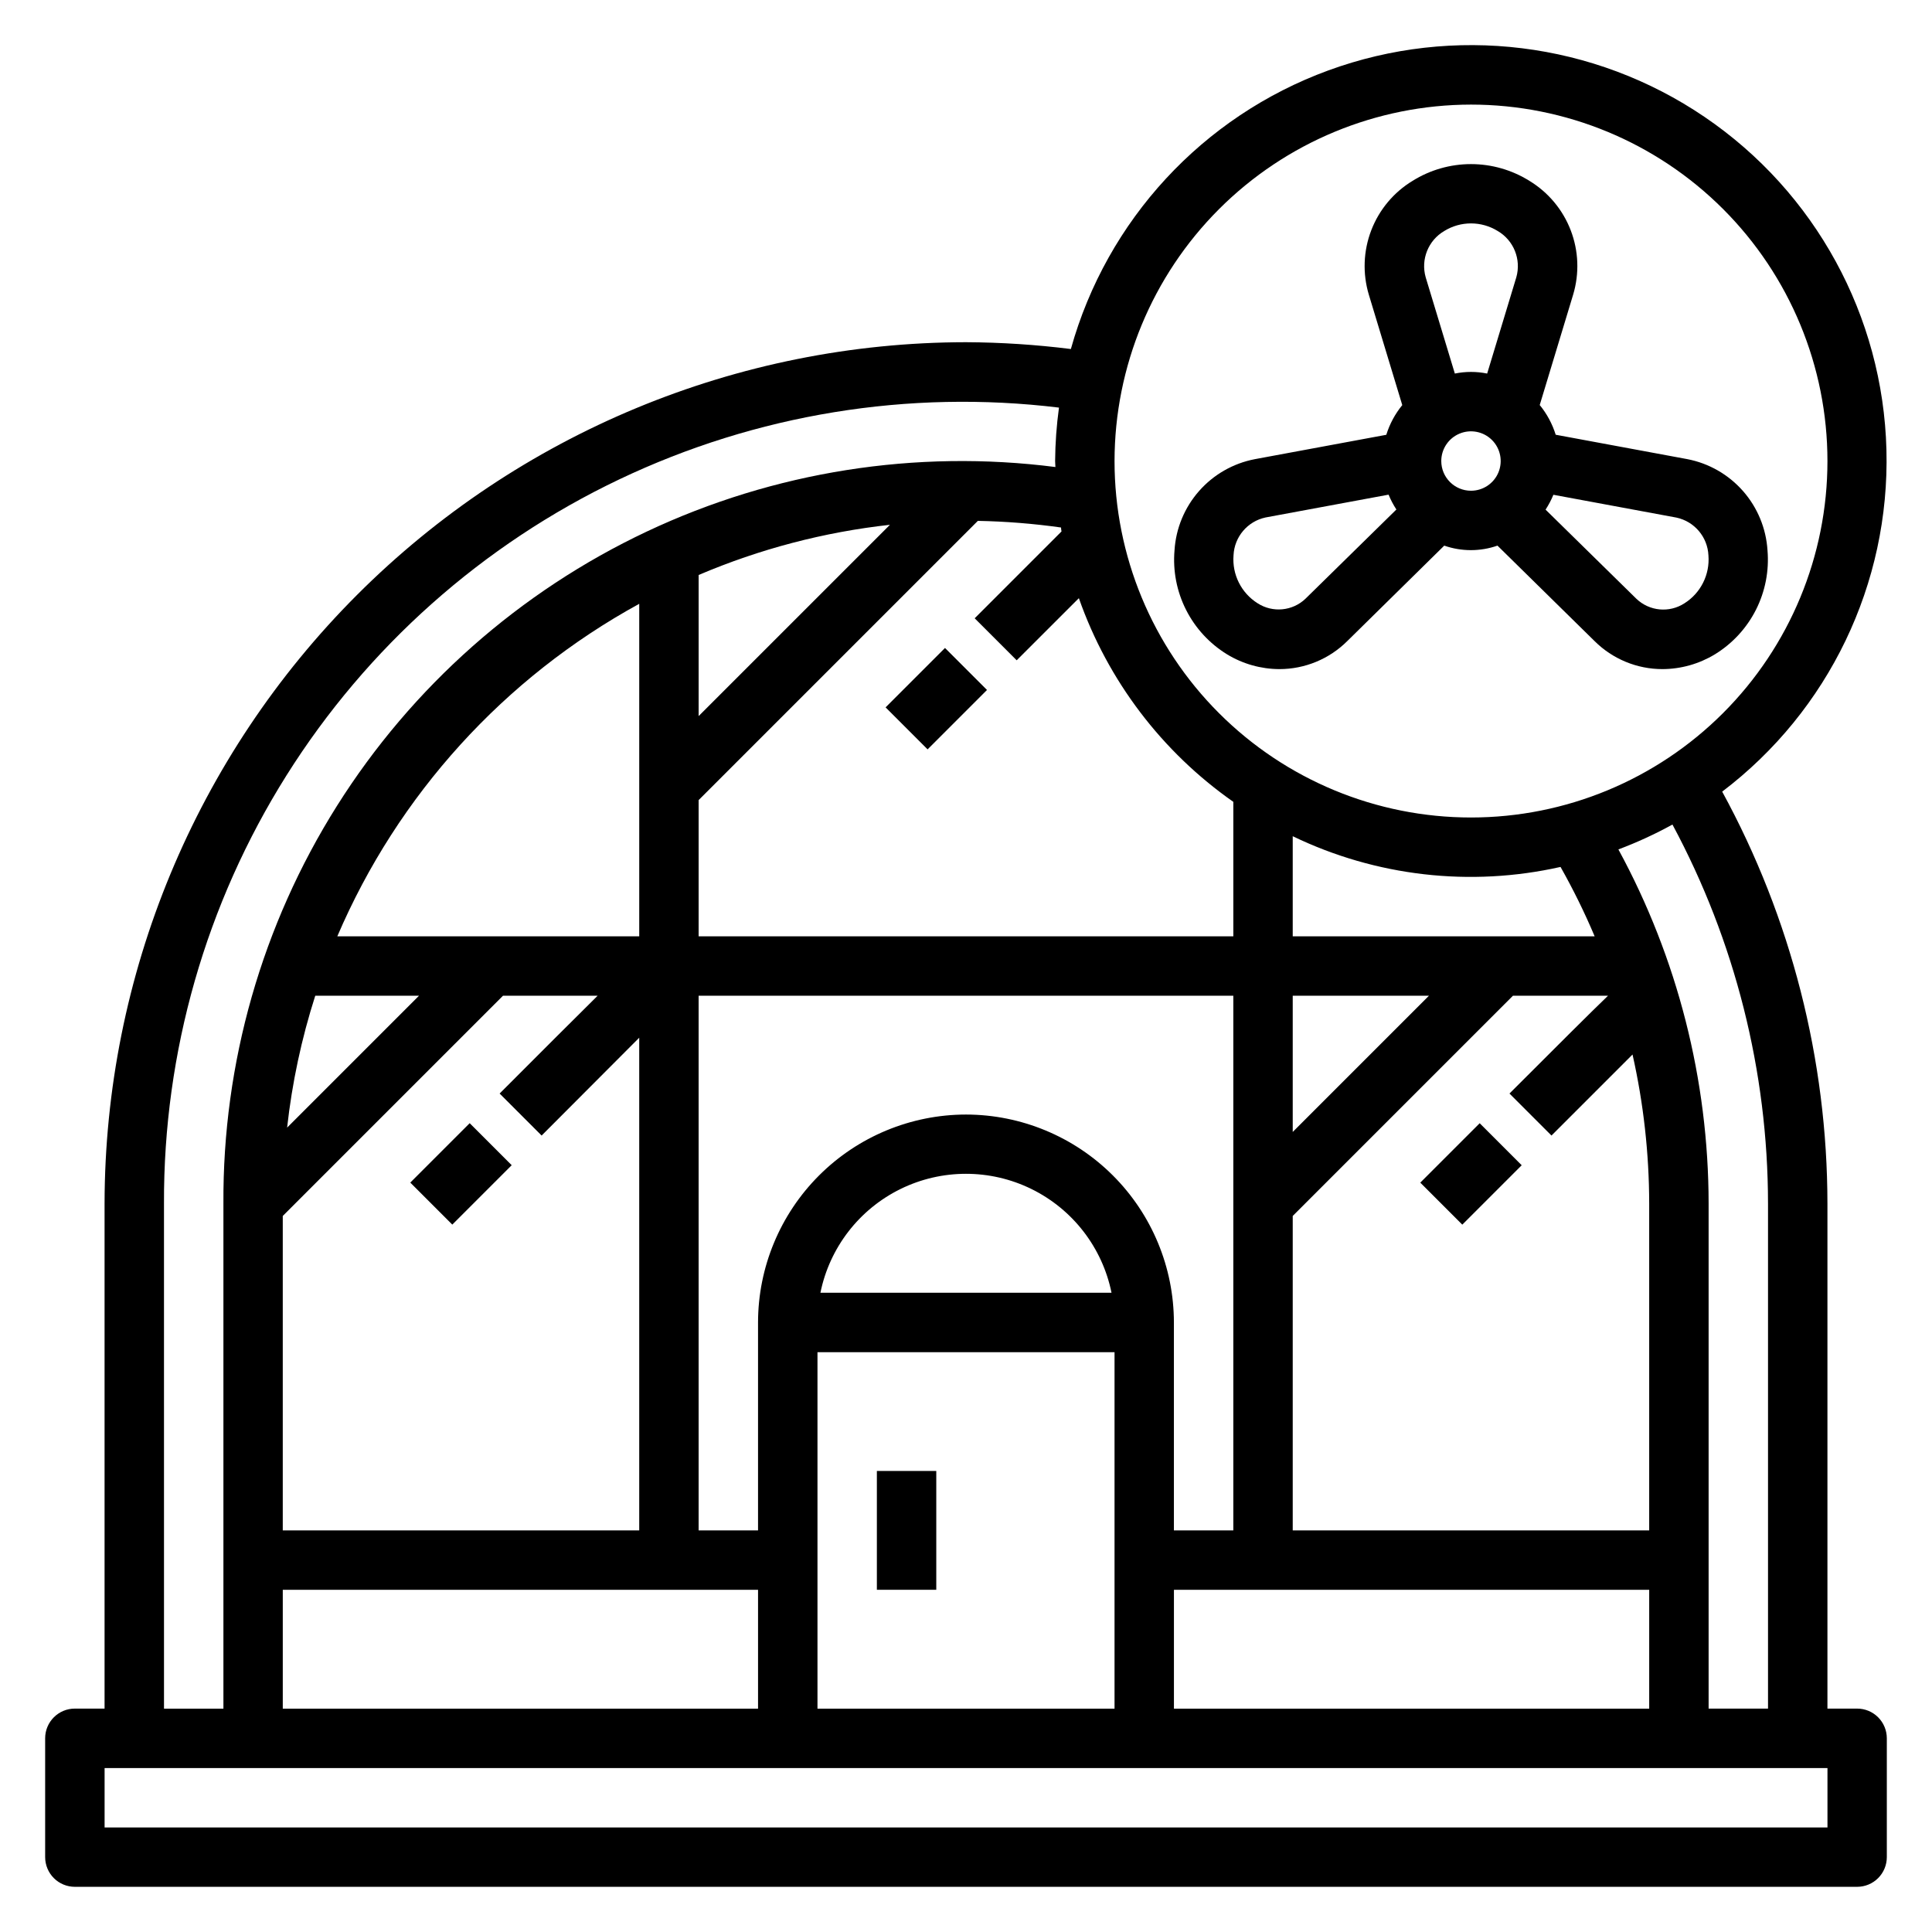
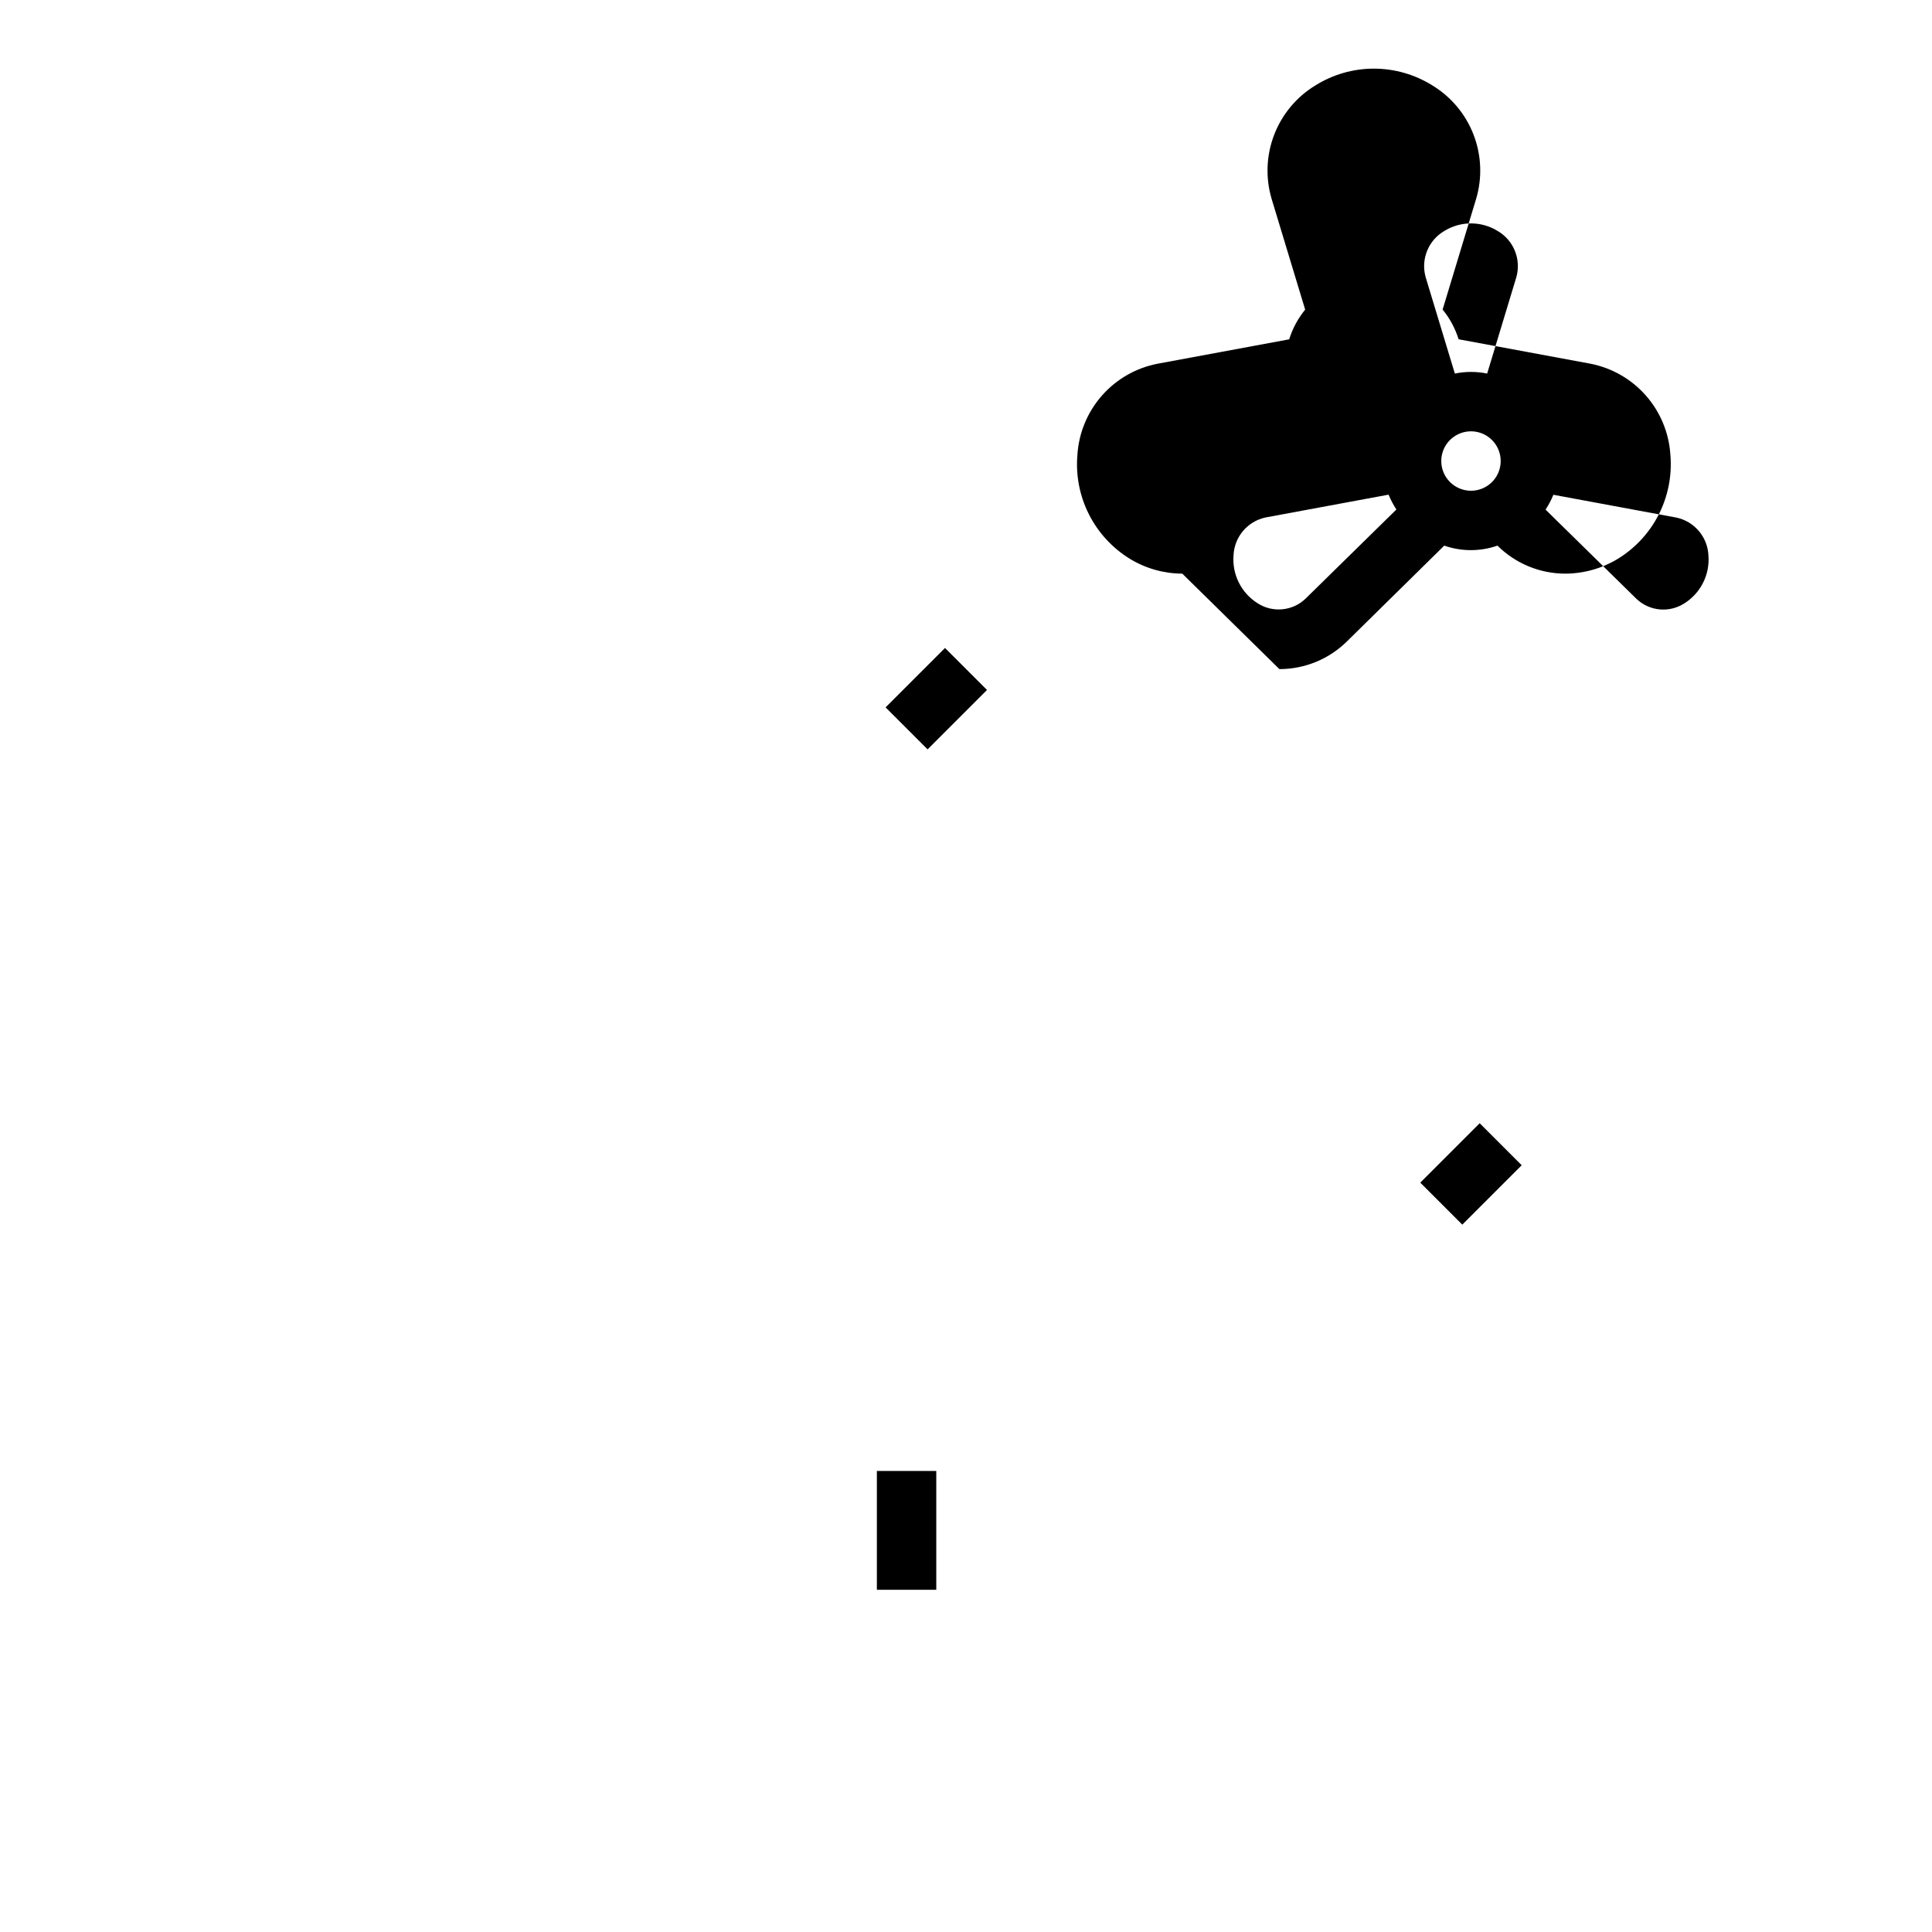
<svg xmlns="http://www.w3.org/2000/svg" fill="#000000" width="800px" height="800px" version="1.1" viewBox="144 144 512 512">
  <g>
-     <path d="m636.16 596.8h-7.871v-133.82c-0.027-38.156-9.617-75.695-27.891-109.19 28.246-21.426 44.449-55.145 43.527-90.59-0.922-35.445-18.859-68.273-48.184-88.203-29.324-19.93-66.453-24.516-99.746-12.324-33.293 12.191-58.68 39.672-68.203 73.824-9.219-1.16-18.5-1.762-27.793-1.809-60.527 0.066-118.55 24.141-161.35 66.938-42.797 42.797-66.871 100.82-66.938 161.35v133.82h-7.875c-4.348 0-7.871 3.523-7.871 7.871v31.488c0 2.086 0.832 4.09 2.305 5.566 1.477 1.477 3.481 2.305 5.566 2.305h472.32c2.086 0 4.09-0.828 5.566-2.305 1.477-1.477 2.305-3.481 2.305-5.566v-31.488c0-2.09-0.828-4.09-2.305-5.566-1.477-1.477-3.481-2.305-5.566-2.305zm-23.617-133.82v133.82h-15.742v-133.82c-0.023-32.797-8.242-65.066-23.91-93.875 4.93-1.852 9.715-4.055 14.328-6.59 16.598 30.887 25.301 65.398 25.324 100.46zm-187.23-178.14-23.012 23.012 11.133 11.133 16.477-16.465c7.664 21.828 21.98 40.707 40.934 53.977v35.637h-141.7v-36.102l73.996-73.996h0.004c7.375 0.141 14.734 0.727 22.039 1.758 0 0.352 0.074 0.699 0.129 1.047zm132.25 88.914c3.359 5.949 6.379 12.086 9.035 18.379h-80.012v-26.527c22.051 10.641 47.047 13.512 70.938 8.148zm-157.57 65.613c-14.609 0.016-28.617 5.828-38.949 16.156-10.328 10.332-16.141 24.336-16.156 38.945v55.105h-15.746v-141.7h141.7v141.7h-15.746v-55.105c-0.016-14.609-5.828-28.613-16.156-38.945-10.332-10.328-24.336-16.141-38.945-16.156zm38.574 47.23h-77.148c2.426-11.953 10.262-22.109 21.211-27.492 10.949-5.379 23.773-5.379 34.723 0 10.949 5.383 18.785 15.539 21.211 27.492zm-219.63-20.355 58.363-58.363h25.082c-6.109 6.039-14.398 14.328-25.977 25.922l11.133 11.133 25.863-25.926v130.57h-94.465zm267.65-58.363h36.102l-36.102 36.102zm0 58.363 58.363-58.363h25.191c-5.109 4.922-13.082 12.895-26.113 25.922l11.133 11.133 21.477-21.477c2.918 12.973 4.398 26.227 4.414 39.527v86.59h-94.465zm-157.44-132.47v-37.391c16.16-6.891 33.238-11.371 50.699-13.305zm-15.742 58.363h-80.012c16.055-37.5 44.23-68.527 80.012-88.117zm-85.859 15.746h27.496l-34.953 34.953c1.316-11.871 3.812-23.582 7.457-34.953zm-8.605 157.44h125.95v31.488h-125.95zm141.7-62.977h78.723v94.465h-78.723zm94.465 62.977h125.95v31.488h-125.95zm78.723-393.6c25.051 0 49.078 9.953 66.797 27.668 17.715 17.715 27.668 41.742 27.668 66.797 0 25.051-9.953 49.078-27.668 66.793-17.719 17.719-41.746 27.668-66.797 27.668-25.055 0-49.082-9.949-66.797-27.668-17.715-17.715-27.668-41.742-27.668-66.793 0.027-25.047 9.988-49.059 27.695-66.77 17.711-17.707 41.723-27.668 66.77-27.695zm-346.37 291.27c-0.16-40.148 11.098-79.512 32.465-113.5 21.367-33.988 51.961-61.199 88.207-78.457 36.25-17.258 76.66-23.852 116.51-19.012-0.645 4.695-0.988 9.43-1.023 14.172 0 0.535 0.07 1.047 0.078 1.574-36.992-4.738-74.57 1.195-108.3 17.102-33.73 15.91-62.215 41.129-82.094 72.688-19.875 31.559-30.316 68.141-30.094 105.44v133.82h-15.746zm440.84 165.31h-456.58v-15.746h456.58z" />
    <path d="m376.38 533.82h15.742v31.488h-15.742z" />
-     <path d="m252.73 457.4 15.742-15.742 11.133 11.133-15.742 15.742z" />
    <path d="m520.39 457.41 15.742-15.742 11.133 11.133-15.742 15.742z" />
    <path d="m378.69 331.46 15.742-15.742 11.133 11.133-15.742 15.742z" />
-     <path d="m483.05 321.32c6.742 0.004 13.211-2.668 17.988-7.422l25.703-25.301c4.566 1.594 9.539 1.594 14.105 0l25.734 25.301c4.777 4.754 11.246 7.426 17.988 7.422 4.914-0.016 9.73-1.379 13.926-3.934 4.644-2.852 8.402-6.941 10.859-11.805 2.457-4.867 3.512-10.316 3.051-15.75-0.367-5.812-2.652-11.336-6.5-15.711-3.848-4.371-9.039-7.344-14.754-8.445l-34.875-6.465c-0.891-2.871-2.328-5.543-4.234-7.871l8.855-29.246c1.684-5.602 1.457-11.609-0.645-17.07-2.098-5.461-5.953-10.07-10.957-13.102-4.641-2.894-10-4.43-15.469-4.43s-10.828 1.535-15.469 4.43c-5.004 3.031-8.859 7.641-10.957 13.102-2.102 5.465-2.328 11.469-0.648 17.07l8.863 29.262c-1.902 2.328-3.34 5-4.234 7.871l-34.875 6.465h0.004c-5.719 1.102-10.91 4.074-14.754 8.445-3.848 4.375-6.137 9.898-6.5 15.711-0.465 5.434 0.59 10.887 3.051 15.75 2.457 4.867 6.219 8.953 10.867 11.805 4.18 2.547 8.98 3.902 13.875 3.918zm42.902-55.141c0-3.188 1.918-6.055 4.859-7.273 2.945-1.219 6.328-0.547 8.582 1.707 2.25 2.25 2.922 5.637 1.707 8.578-1.219 2.941-4.09 4.859-7.273 4.859-4.348 0-7.875-3.523-7.875-7.871zm70.801 25.008c0.406 5.086-2.047 9.98-6.367 12.699-4.012 2.598-9.285 2.098-12.738-1.215l-24.059-23.617 0.004 0.004c0.812-1.246 1.508-2.562 2.07-3.938l32.613 6.047c4.773 1.027 8.254 5.141 8.477 10.02zm-70.012-85.969c4.344-2.684 9.828-2.684 14.168 0 4.25 2.484 6.277 7.535 4.93 12.27l-7.723 25.504v0.004c-2.824-0.578-5.738-0.578-8.566 0l-7.723-25.496v-0.004c-1.355-4.734 0.668-9.785 4.914-12.277zm-47.367 75.918 32.613-6.047c0.566 1.375 1.258 2.691 2.07 3.934l-24.066 23.617h0.004c-3.445 3.312-8.719 3.816-12.73 1.223-4.32-2.723-6.773-7.617-6.367-12.707 0.219-4.879 3.703-8.996 8.477-10.02z" />
+     <path d="m483.05 321.32c6.742 0.004 13.211-2.668 17.988-7.422l25.703-25.301c4.566 1.594 9.539 1.594 14.105 0c4.777 4.754 11.246 7.426 17.988 7.422 4.914-0.016 9.73-1.379 13.926-3.934 4.644-2.852 8.402-6.941 10.859-11.805 2.457-4.867 3.512-10.316 3.051-15.75-0.367-5.812-2.652-11.336-6.5-15.711-3.848-4.371-9.039-7.344-14.754-8.445l-34.875-6.465c-0.891-2.871-2.328-5.543-4.234-7.871l8.855-29.246c1.684-5.602 1.457-11.609-0.645-17.07-2.098-5.461-5.953-10.07-10.957-13.102-4.641-2.894-10-4.43-15.469-4.43s-10.828 1.535-15.469 4.43c-5.004 3.031-8.859 7.641-10.957 13.102-2.102 5.465-2.328 11.469-0.648 17.07l8.863 29.262c-1.902 2.328-3.34 5-4.234 7.871l-34.875 6.465h0.004c-5.719 1.102-10.91 4.074-14.754 8.445-3.848 4.375-6.137 9.898-6.5 15.711-0.465 5.434 0.59 10.887 3.051 15.75 2.457 4.867 6.219 8.953 10.867 11.805 4.18 2.547 8.98 3.902 13.875 3.918zm42.902-55.141c0-3.188 1.918-6.055 4.859-7.273 2.945-1.219 6.328-0.547 8.582 1.707 2.25 2.25 2.922 5.637 1.707 8.578-1.219 2.941-4.09 4.859-7.273 4.859-4.348 0-7.875-3.523-7.875-7.871zm70.801 25.008c0.406 5.086-2.047 9.98-6.367 12.699-4.012 2.598-9.285 2.098-12.738-1.215l-24.059-23.617 0.004 0.004c0.812-1.246 1.508-2.562 2.07-3.938l32.613 6.047c4.773 1.027 8.254 5.141 8.477 10.02zm-70.012-85.969c4.344-2.684 9.828-2.684 14.168 0 4.25 2.484 6.277 7.535 4.93 12.27l-7.723 25.504v0.004c-2.824-0.578-5.738-0.578-8.566 0l-7.723-25.496v-0.004c-1.355-4.734 0.668-9.785 4.914-12.277zm-47.367 75.918 32.613-6.047c0.566 1.375 1.258 2.691 2.07 3.934l-24.066 23.617h0.004c-3.445 3.312-8.719 3.816-12.73 1.223-4.32-2.723-6.773-7.617-6.367-12.707 0.219-4.879 3.703-8.996 8.477-10.02z" />
  </g>
</svg>